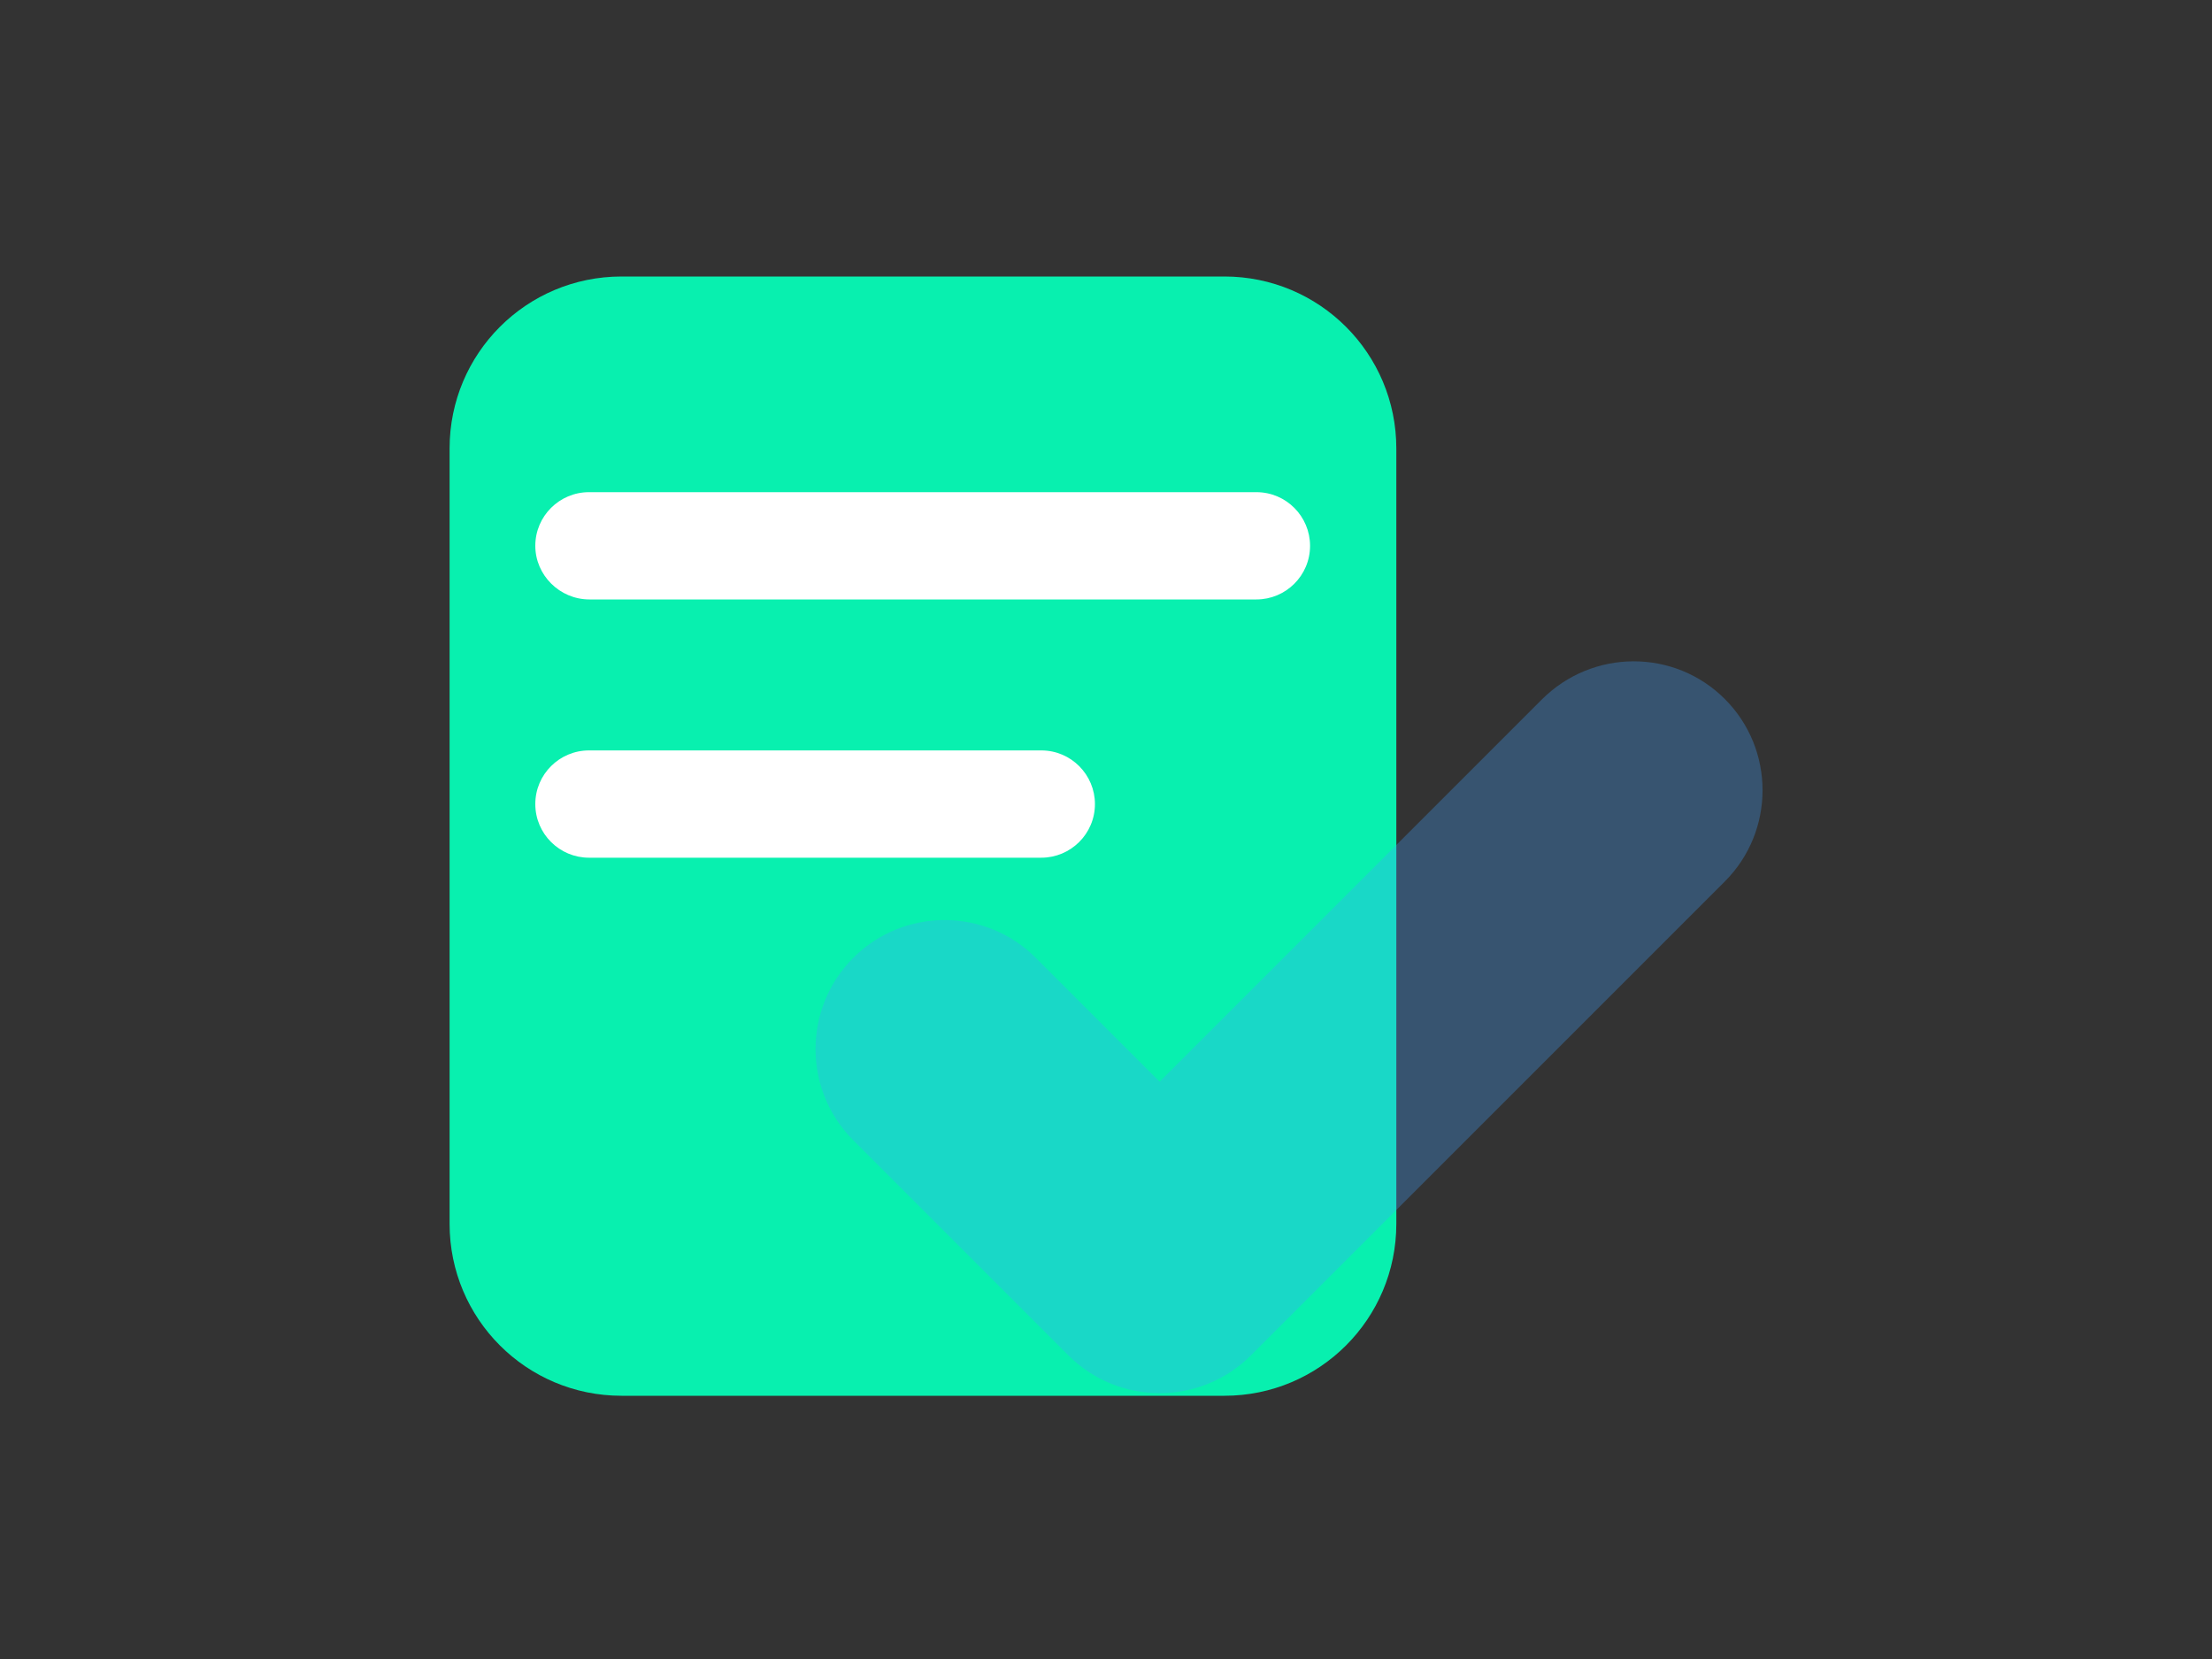
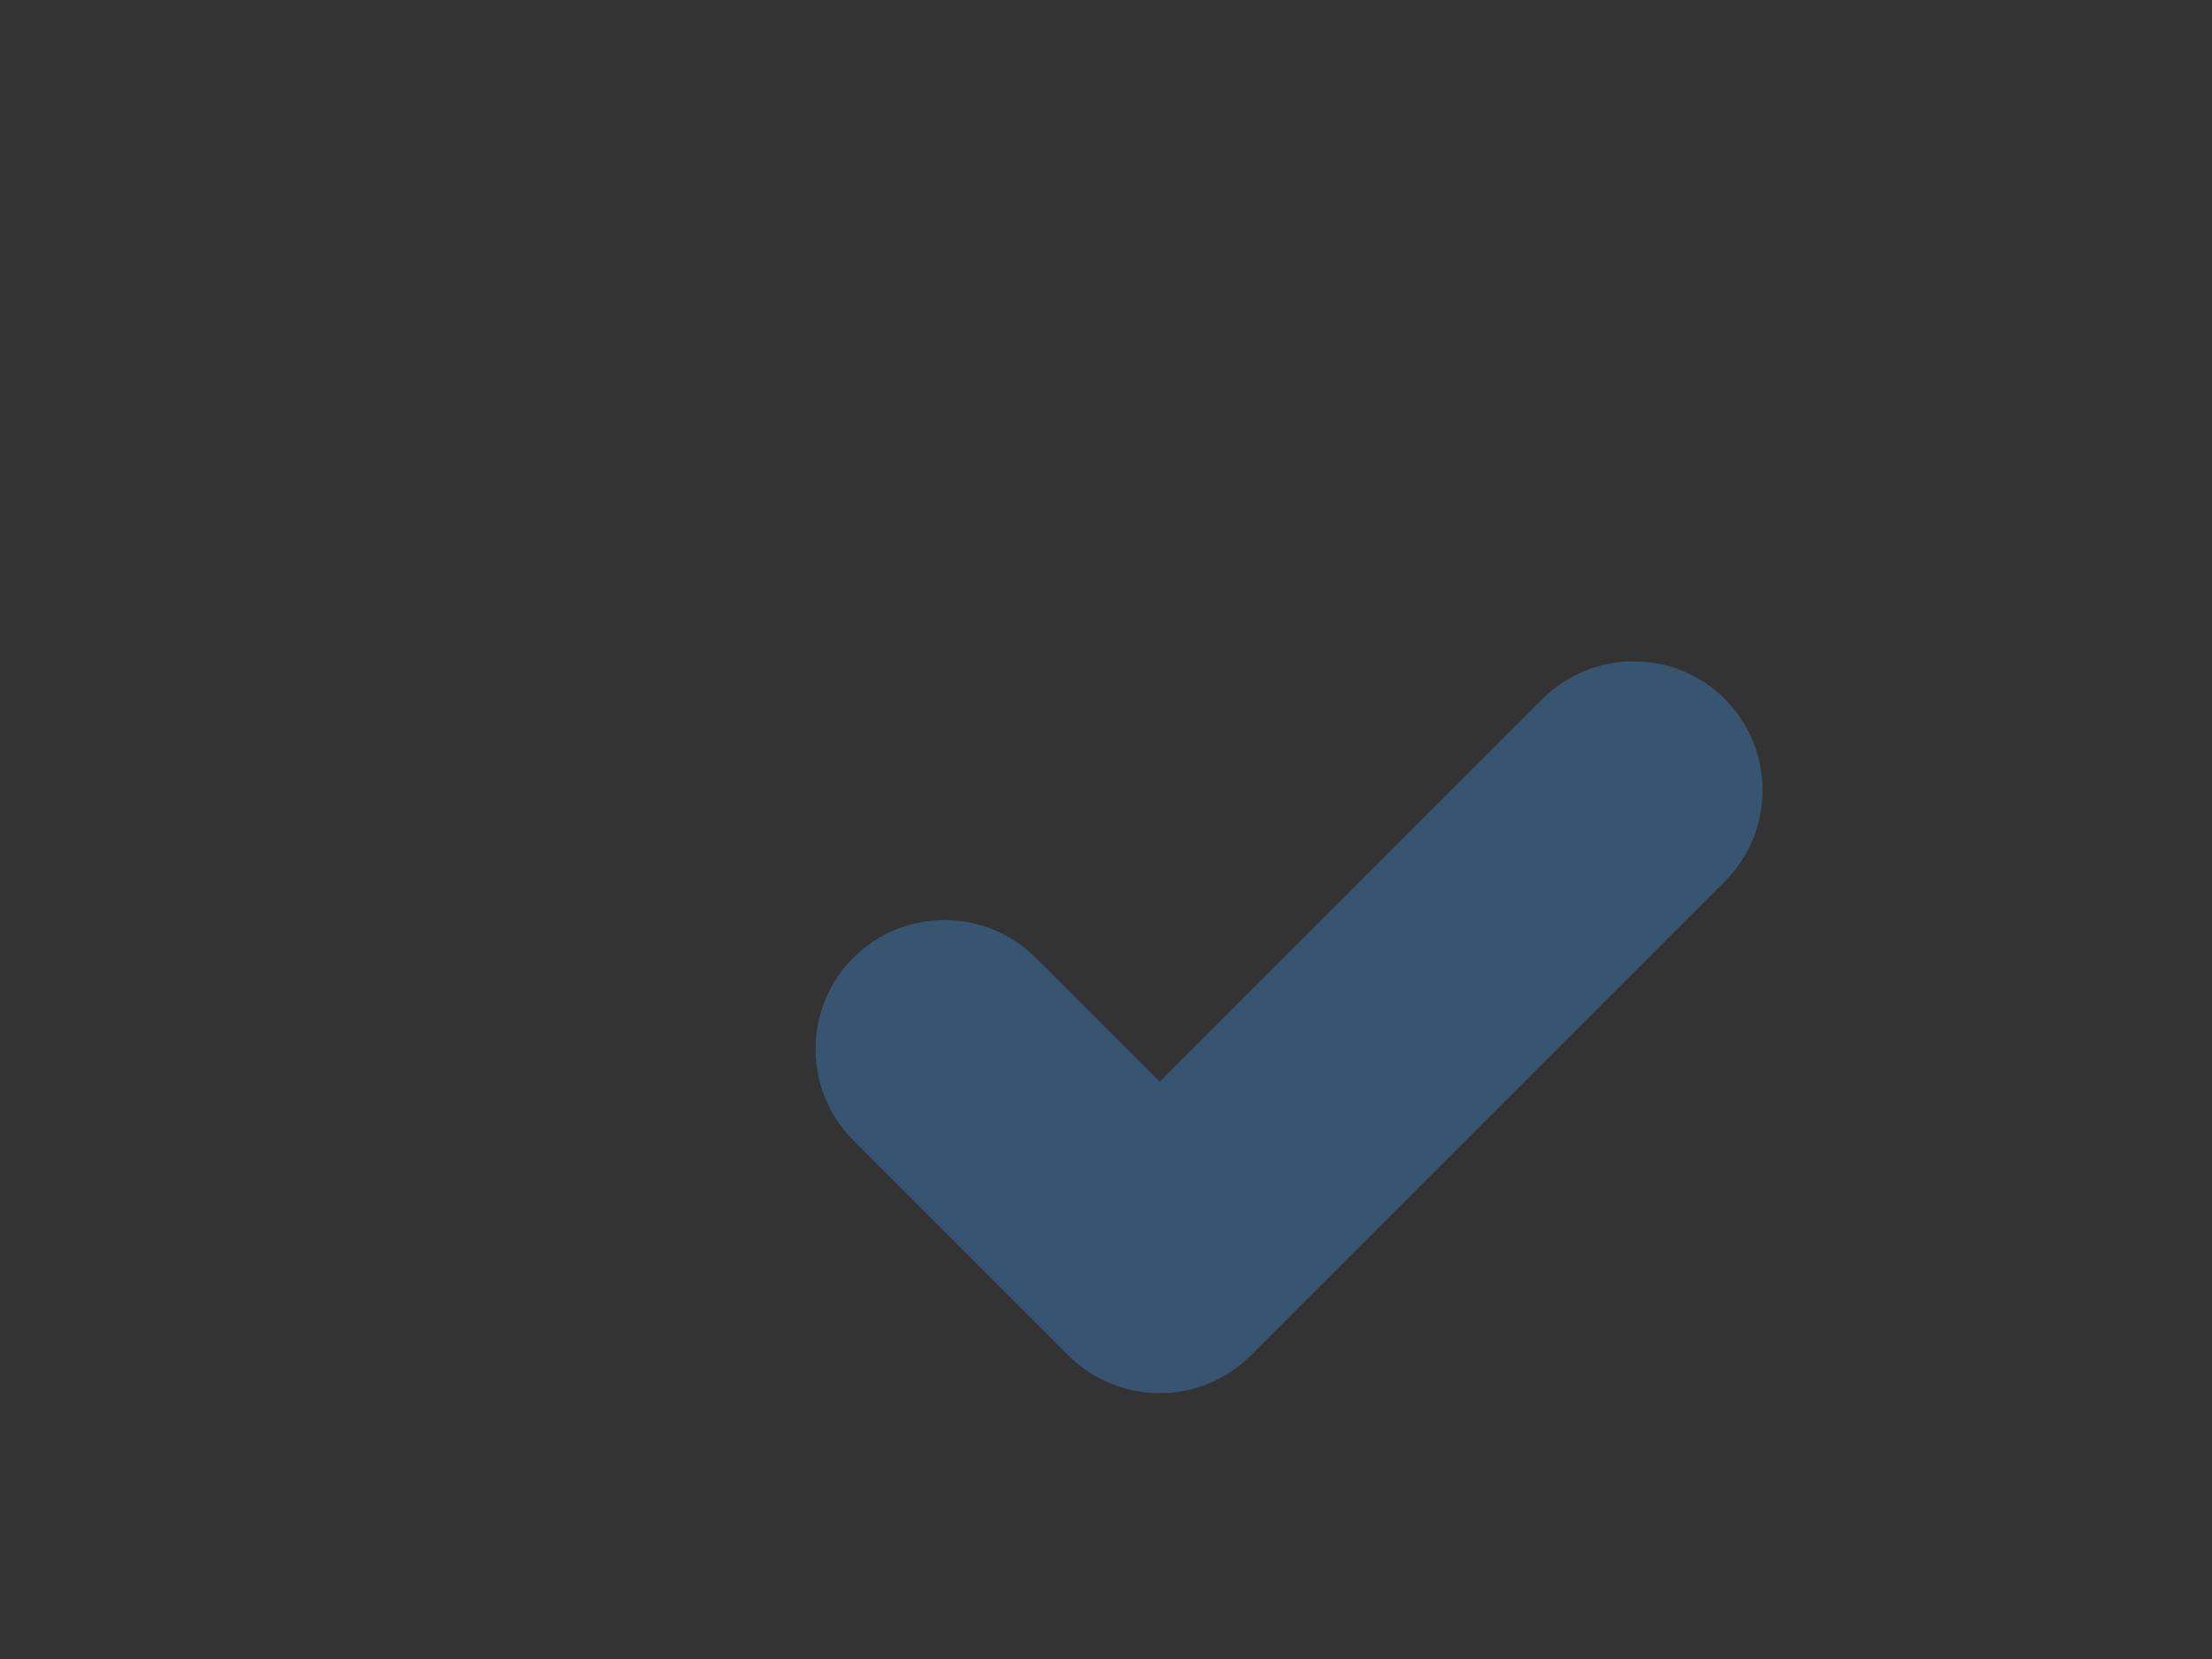
<svg xmlns="http://www.w3.org/2000/svg" width="80" height="60" viewBox="0 0 80 60" fill="none">
  <rect x="0" y="0" width="80" height="60" fill="#333333" stroke="none" />
-   <path d="M22.48 10H44.28C47.72 10 50.5 12.78 50.5 16.22V44.26C50.5 47.7 47.72 50.48 44.28 50.48H22.48C19.04 50.48 16.26 47.7 16.26 44.26V16.22C16.26 12.78 19.04 10 22.48 10Z" fill="#08F0AF" />
-   <path d="M19.36 19.74C19.36 18.66 20.24 17.8 21.3 17.8H45.44C46.52 17.8 47.38 18.68 47.38 19.74C47.38 20.82 46.5 21.68 45.44 21.68H21.32C20.24 21.68 19.36 20.8 19.36 19.74Z" fill="white" />
-   <path d="M19.36 29.08C19.36 28 20.24 27.14 21.3 27.14H37.66C38.74 27.14 39.6 28.02 39.6 29.08C39.6 30.16 38.72 31.02 37.66 31.02H21.3C20.24 31.02 19.36 30.16 19.36 29.08Z" fill="white" />
  <path fill-rule="evenodd" clip-rule="evenodd" d="M62.38 25.28C64.2 27.1 64.2 30.06 62.38 31.88L45.24 49.02C43.42 50.84 40.46 50.84 38.64 49.02L30.86 41.24C29.04 39.42 29.04 36.46 30.86 34.64C32.68 32.82 35.64 32.82 37.46 34.64L41.94 39.12L55.76 25.3C57.6 23.46 60.56 23.46 62.38 25.28Z" fill="#40A0FF" fill-opacity="0.3" />
</svg>